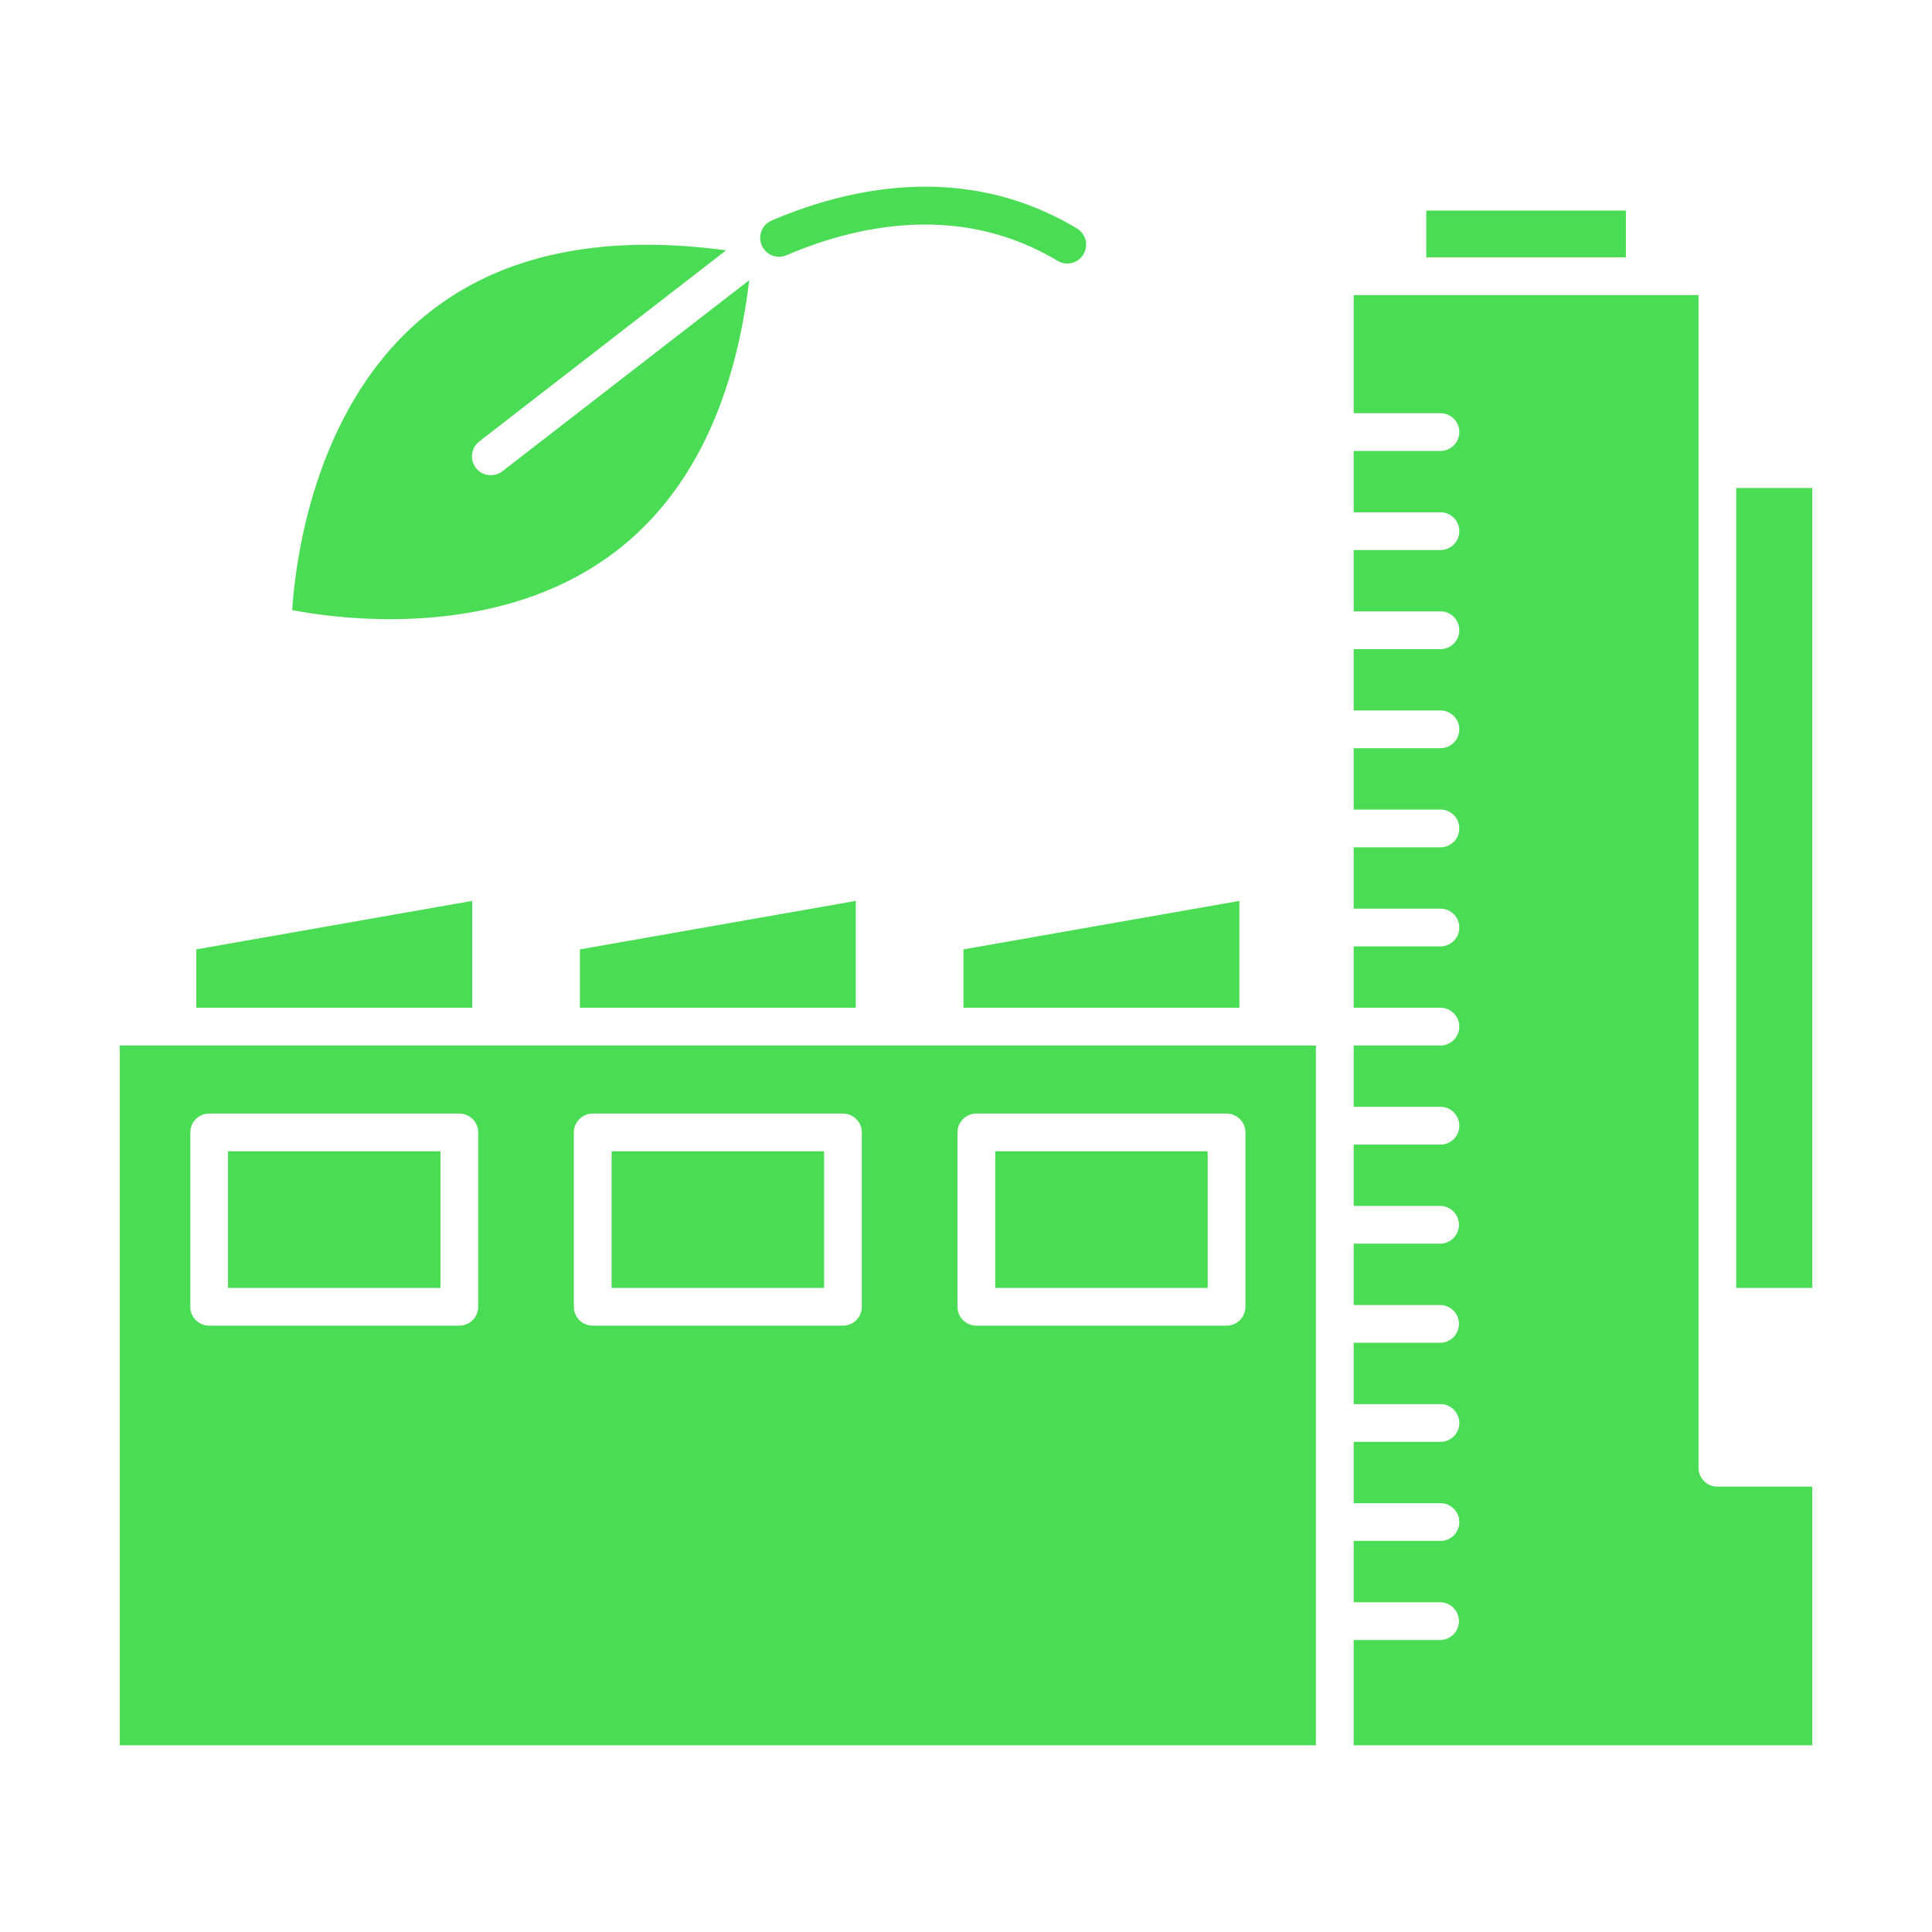
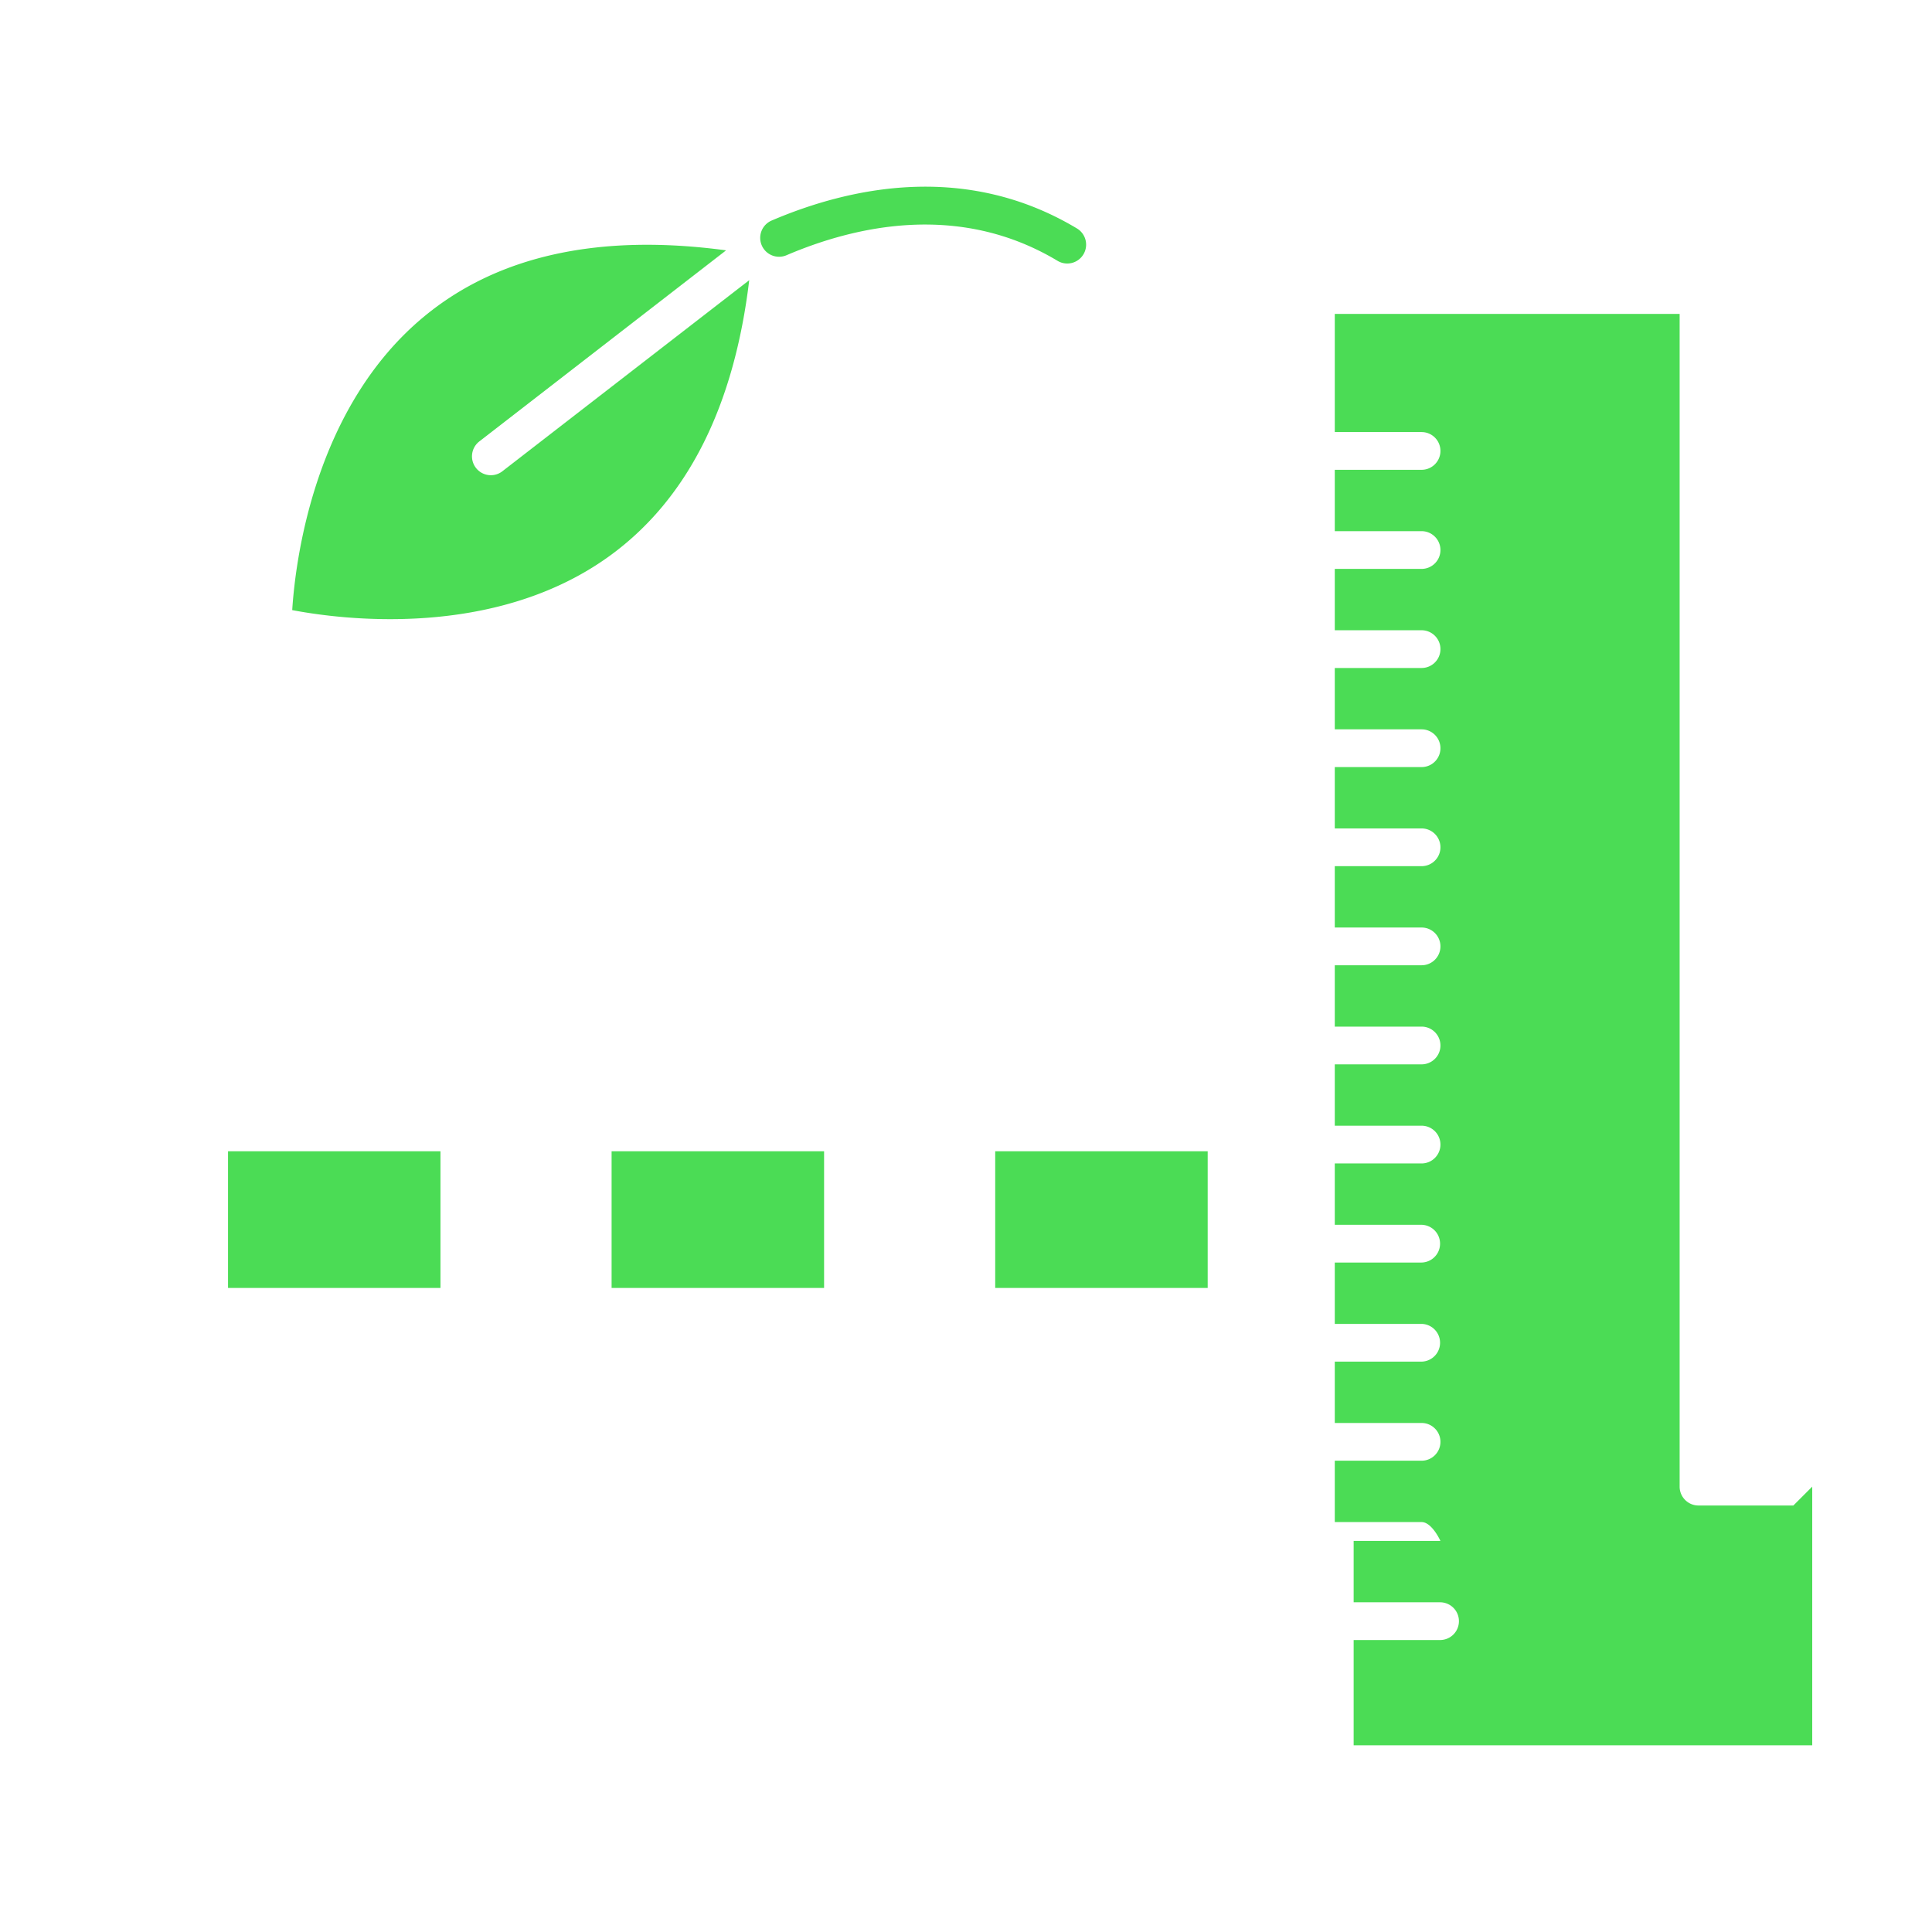
<svg xmlns="http://www.w3.org/2000/svg" t="1752032068083" class="icon" viewBox="0 0 1024 1024" version="1.1" p-id="4173" width="200" height="200">
-   <path d="M63.48 554.128v370.92h633.98v-370.92H63.48z m189.98 138.5c0 5.52-4.48 10-10 10h-132.6c-5.54 0-10-4.48-10-10v-92.42c0-5.52 4.46-10 10-10h132.6c5.52 0 10 4.48 10 10v92.42z m203.32 0c0 5.52-4.48 10-10 10h-132.62c-5.52 0-10-4.48-10-10v-92.42c0-5.52 4.48-10 10-10h132.62c5.52 0 10 4.48 10 10v92.42z m203.32 0c0 5.52-4.48 10-10 10h-132.62c-5.52 0-10-4.48-10-10v-92.42c0-5.52 4.48-10 10-10h132.62c5.52 0 10 4.48 10 10v92.42zM755.962 111.59h105.798v24.8h-105.798zM920.24 258.648h40.28v423.98h-40.28zM656.9 477.488v56.64h-146.24v-30.94zM453.58 477.488v56.64h-146.22v-30.94zM250.28 477.488v56.64H104.04v-30.94z" p-id="4174" fill="#4bdc55" />
-   <path d="M120.86 610.208h112.6v72.42h-112.6zM324.16 610.208h112.62v72.42h-112.62zM527.48 610.208h112.62v72.42h-112.62zM960.52 787.948v137.1H717.462v-55.8h46a10.002 10.002 0 0 0 0-20h-46v-32.52h46c5.52 0 10-4.48 10-10s-4.48-10-10-10h-46v-32.52h46c5.52 0 10-4.48 10-10s-4.48-10-10-10h-46v-32.52h46a10.002 10.002 0 0 0 0-20h-46v-32.522h46a10.002 10.002 0 0 0 0-20h-46v-32.52h46c5.52 0 10-4.48 10-10s-4.48-10-10-10h-46v-32.52h46c5.52 0 10-4.48 10-10s-4.48-10-10-10h-46v-32.52h46c5.52 0 10-4.48 10-10s-4.48-10-10-10h-46v-32.52h46c5.52 0 10-4.48 10-10s-4.48-10-10-10h-46v-32.52h46c5.52 0 10-4.48 10-10s-4.48-10-10-10h-46v-32.52h46c5.52 0 10-4.48 10-10s-4.48-10-10-10h-46v-32.52h46c5.52 0 10-4.48 10-10s-4.48-10-10-10h-46v-32.52h46c5.52 0 10-4.48 10-10 0-5.54-4.48-10-10-10h-46v-62.62h182.78v621.56c0 5.52 4.48 10 10 10h50.278zM397.1 148.51c-8.06 67.26-32.92 116.38-74.04 146.18-61.42 44.48-142.94 33.5-168.18 28.68 1.64-25.66 11.46-107.32 69.92-155.62 39.14-32.36 92.92-44.1 160.04-35.06l-130.8 101.28a9.996 9.996 0 0 0 6.12 17.9c2.14 0 4.3-0.68 6.12-2.1l130.82-101.26zM416.856 135.282c36.956-15.796 91.88-28.11 143.666 2.96a9.994 9.994 0 0 0 13.718-3.432 10 10 0 0 0-3.43-13.72c-59.024-35.41-120.572-21.828-161.816-4.2a10 10 0 0 0-5.264 13.126 10 10 0 0 0 13.126 5.266z" p-id="4175" fill="#4bdc55" />
+   <path d="M120.86 610.208h112.6v72.42h-112.6zM324.16 610.208h112.62v72.42h-112.62zM527.48 610.208h112.62v72.42h-112.62zM960.52 787.948v137.1H717.462v-55.8h46a10.002 10.002 0 0 0 0-20h-46v-32.52h46s-4.48-10-10-10h-46v-32.52h46c5.52 0 10-4.48 10-10s-4.48-10-10-10h-46v-32.52h46a10.002 10.002 0 0 0 0-20h-46v-32.522h46a10.002 10.002 0 0 0 0-20h-46v-32.52h46c5.52 0 10-4.48 10-10s-4.48-10-10-10h-46v-32.52h46c5.52 0 10-4.48 10-10s-4.48-10-10-10h-46v-32.52h46c5.52 0 10-4.48 10-10s-4.48-10-10-10h-46v-32.52h46c5.52 0 10-4.48 10-10s-4.48-10-10-10h-46v-32.52h46c5.52 0 10-4.48 10-10s-4.48-10-10-10h-46v-32.52h46c5.52 0 10-4.48 10-10s-4.48-10-10-10h-46v-32.52h46c5.52 0 10-4.48 10-10s-4.48-10-10-10h-46v-32.52h46c5.52 0 10-4.48 10-10 0-5.54-4.48-10-10-10h-46v-62.62h182.78v621.56c0 5.52 4.48 10 10 10h50.278zM397.1 148.51c-8.06 67.26-32.92 116.38-74.04 146.18-61.42 44.48-142.94 33.5-168.18 28.68 1.64-25.66 11.46-107.32 69.92-155.62 39.14-32.36 92.92-44.1 160.04-35.06l-130.8 101.28a9.996 9.996 0 0 0 6.12 17.9c2.14 0 4.3-0.68 6.12-2.1l130.82-101.26zM416.856 135.282c36.956-15.796 91.88-28.11 143.666 2.96a9.994 9.994 0 0 0 13.718-3.432 10 10 0 0 0-3.43-13.72c-59.024-35.41-120.572-21.828-161.816-4.2a10 10 0 0 0-5.264 13.126 10 10 0 0 0 13.126 5.266z" p-id="4175" fill="#4bdc55" />
</svg>